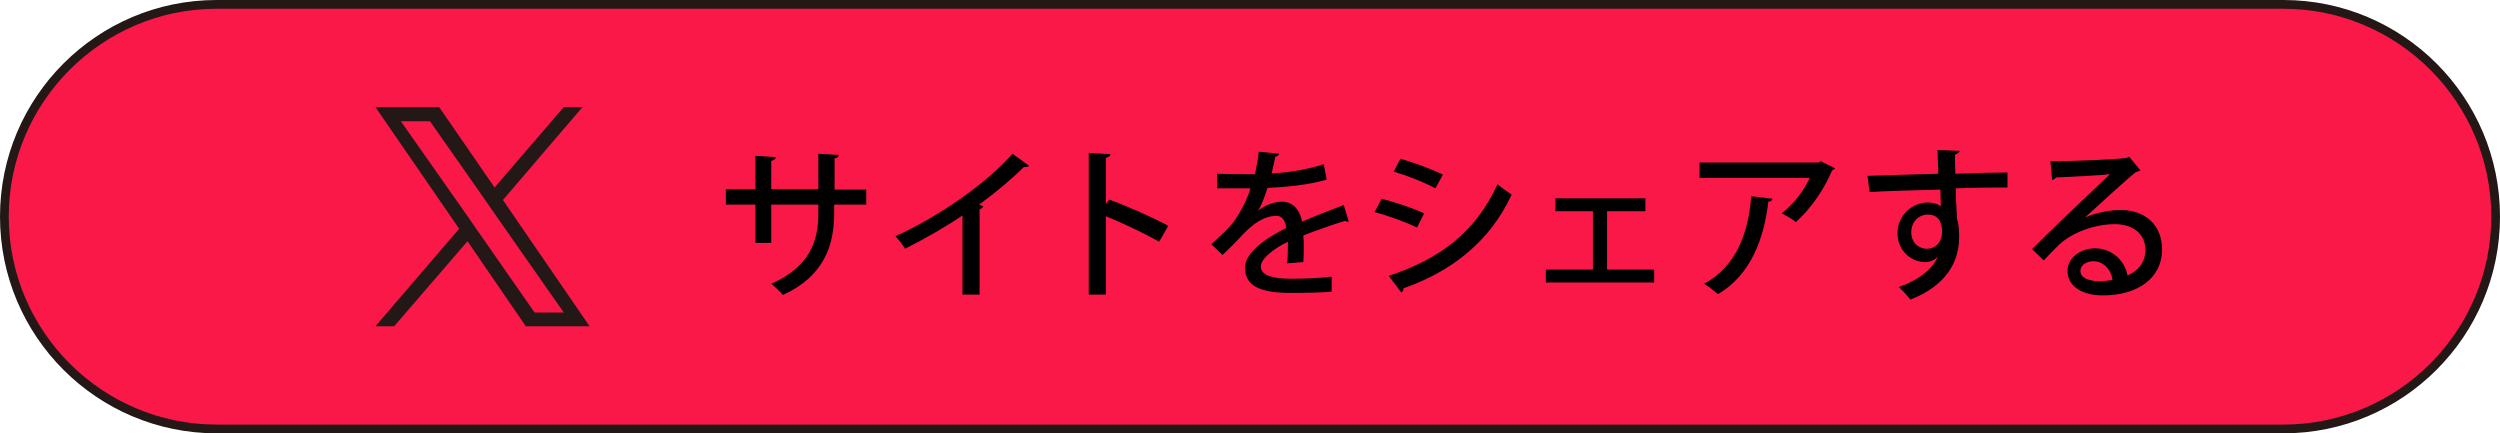
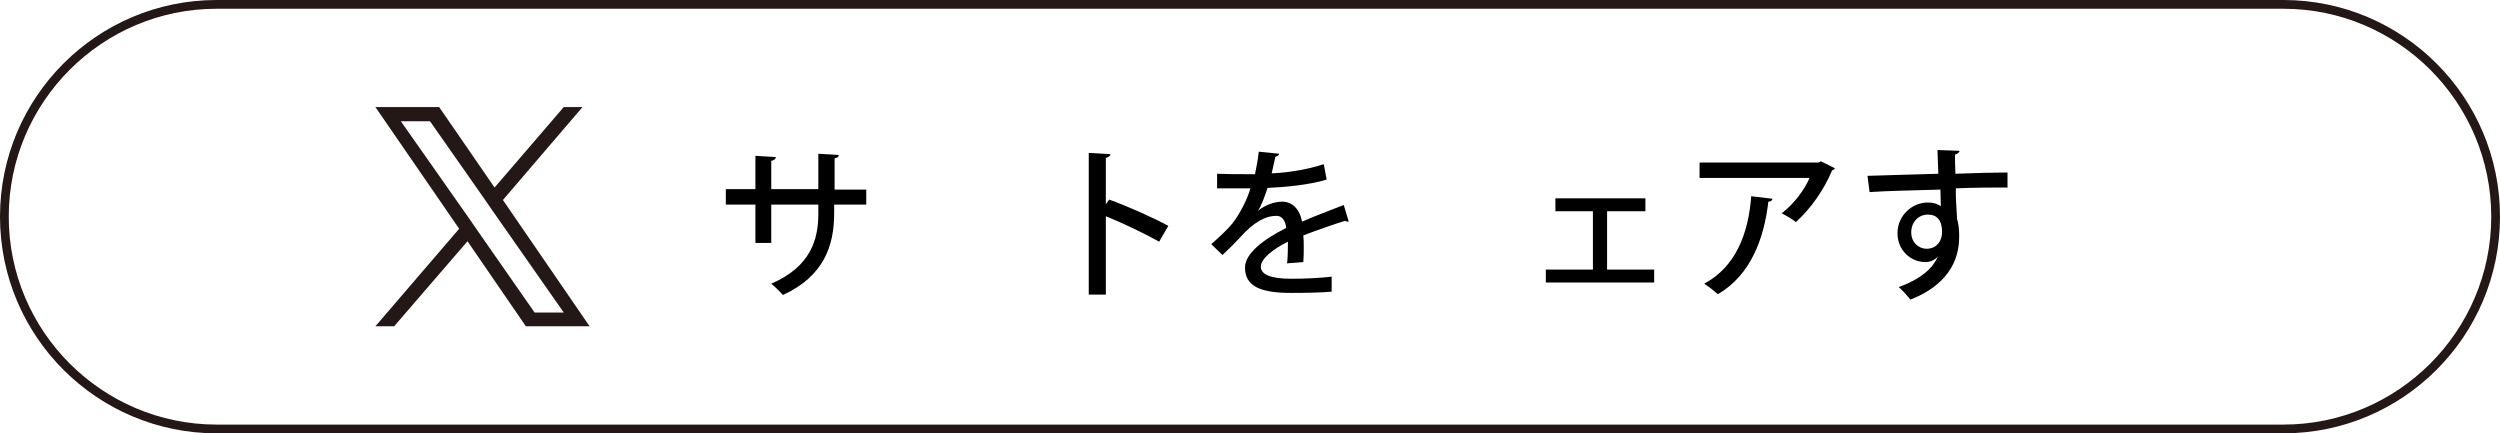
<svg xmlns="http://www.w3.org/2000/svg" version="1.1" id="レイヤー_1" x="0px" y="0px" viewBox="0 0 600 104" style="enable-background:new 0 0 600 104;" xml:space="preserve">
  <style type="text/css">
	.st0{fill:#FA1849;}
	.st1{fill:#231815;}
</style>
  <g>
-     <path class="st0" d="M52,102.9C23.9,102.9,1.1,80.1,1.1,52S23.9,1.1,52,1.1h496c28.1,0,50.9,22.9,50.9,50.9s-22.8,50.9-50.9,50.9   H52z" />
    <path class="st1" d="M548,2.1c27.5,0,49.9,22.4,49.9,49.9c0,27.5-22.4,49.9-49.9,49.9H52C24.5,101.9,2.1,79.5,2.1,52   C2.1,24.5,24.5,2.1,52,2.1H548 M548,0H52C23.3,0,0,23.3,0,52v0c0,28.7,23.3,52,52,52h496c28.7,0,52-23.3,52-52v0   C600,23.3,576.7,0,548,0L548,0z" />
  </g>
  <path class="st1" d="M120.7,48l19.1-22.3h-4.5L118.7,45l-13.3-19.3H90.1l20.1,29.2L90.1,78.3h4.5l17.6-20.4l14,20.4h15.3L120.7,48  L120.7,48z M114.5,55.2l-2-2.9L96.2,29.1h7l13.1,18.7l2,2.9l17,24.3h-7L114.5,55.2L114.5,55.2z" />
  <g>
    <path d="M207.8,49.1h-7.6v2.1c0,7.8-2.5,15.1-12.3,19.6c-0.7-0.8-1.9-2-2.8-2.7c9.4-4.1,11.3-10.5,11.3-16.8v-2.2h-11.3v9.2h-3.8   v-9.2h-7.1v-3.7h7.1v-8l4.9,0.3c0,0.4-0.4,0.8-1.1,0.9v6.8h11.3v-8.5l4.9,0.3c0,0.4-0.3,0.7-1,0.8v7.5h7.6V49.1z" />
-     <path d="M247,39.8c-0.2,0.2-0.5,0.3-0.9,0.3c-0.1,0-0.2,0-0.4,0c-3,3-7,6.3-10.7,9c0.3,0.2,0.8,0.3,1,0.4c-0.1,0.3-0.4,0.6-0.9,0.7   v20.5h-4.1V51.7c-3.8,2.6-9,5.6-13.8,8c-0.5-0.9-1.6-2.3-2.3-3c10.4-4.7,22-12.8,28.1-19.8L247,39.8z" />
    <path d="M278.2,58c-3.6-2-8.8-4.5-12.8-6.1v18.8h-4.1v-34l5.2,0.3c0,0.4-0.4,0.7-1.1,0.9V49l0.8-1.1c4.4,1.6,10.3,4.2,14.2,6.3   L278.2,58z" />
    <path d="M323.7,53.2c-0.1,0-0.2,0-0.2,0c-0.2,0-0.5-0.1-0.7-0.2c-2.9,0.9-6.9,2.3-10,3.5c0.1,0.9,0.1,1.8,0.1,2.9   c0,1,0,2.2-0.1,3.5l-3.9,0.3c0.2-1.7,0.2-3.8,0.2-5.2c-3.6,1.8-6.5,4.1-6.5,6c0,1.9,2.4,2.9,7.3,2.9c3.6,0,7.2-0.2,9.7-0.5l0,3.6   c-2.2,0.2-5.5,0.3-9.8,0.3c-7.5,0-11-1.7-11-6.1c0-3.3,4.3-6.7,9.9-9.5c-0.2-1.7-1-2.9-2.3-2.9c-2.7,0-5.5,1.5-8.8,5.2   c-1,1.1-2.5,2.6-4.2,4.2l-2.7-2.6c1.8-1.6,3.9-3.5,5.1-5c1.7-2.2,3.5-5.6,4.3-8.4l-1.8,0c-1.6,0-4.3,0-6.2,0v-3.5   c2.3,0.1,5,0.1,6.7,0.1l2.4,0c0.3-1.7,0.7-3.3,0.9-5.4l4.9,0.5c-0.1,0.4-0.4,0.6-0.9,0.7c-0.3,1.4-0.6,2.7-0.9,4   c2.9-0.1,8-0.7,12.5-2.2l0.7,3.7c-4.3,1.3-9.9,1.8-14.2,2c-0.8,2.5-1.6,4.5-2.3,5.5h0c1.6-1.3,3.8-2.2,5.8-2.2   c2.4,0,4.2,1.7,4.8,4.8c3.1-1.4,7-2.8,10-4L323.7,53.2z" />
-     <path d="M331.6,47.7c3.5,0.9,7.6,2.3,10.2,3.5l-1.7,3.4c-2.5-1.2-6.8-2.8-10.2-3.7L331.6,47.7z M333.3,66.2   c12.2-4,20.9-10.5,26.1-22c0.8,0.7,2.5,1.9,3.4,2.5c-5.2,11.3-14.5,18.5-26,22.5c0.1,0.3-0.1,0.8-0.5,1L333.3,66.2z M336.1,38.1   c3.5,1,7.5,2.5,10.2,3.8l-1.8,3.3c-2.8-1.5-6.6-3-10-4L336.1,38.1z" />
    <path d="M394.9,47.6v3.1h-9.2v14H397v3.1H371v-3.1h11.3v-14h-9v-3.1H394.9z" />
    <path d="M440.4,40.4c-0.1,0.2-0.4,0.4-0.7,0.5c-1.9,4.6-5.2,9.3-8.7,12.4c-0.8-0.7-2.4-1.6-3.4-2.1c3-2.3,5.5-5.7,6.7-8.5h-26.4V39   h28.6l0.5-0.3L440.4,40.4z M425.4,47.7c-0.1,0.4-0.4,0.7-1,0.7c-1,8.8-4.2,17.6-12.1,22.2c-0.8-0.7-2.3-1.9-3.3-2.5   c7.6-4.1,10.6-12,11.3-21L425.4,47.7z" />
    <path d="M448.2,42.2c2.4-0.1,14.4-0.4,17-0.5c0-0.5-0.2-4.7-0.2-5.7l5.3,0.2c0,0.3-0.4,0.7-1.1,0.9c0,1,0,2.9,0.1,4.6   c4.9-0.2,10-0.3,12.5-0.3V45c-3,0-7.6,0-12.4,0.2c0,1.4,0,2.8,0.1,3.8c0.1,1.4,0.1,2.4,0.2,3.6c0.5,1.5,0.5,3.3,0.5,4.3   c0,8-5.5,12.6-11.7,15c-0.7-0.9-2-2.3-2.8-3c5-1.8,8.2-4.4,9.4-7.4h0c-0.6,0.8-1.7,1.4-3,1.4c-3.5,0-6.7-2.8-6.7-6.9   c0-4.3,3.5-7.4,7.3-7.4c1.2,0,2.3,0.3,3.1,0.9c0-0.2,0-0.3,0-0.4c0-0.7-0.1-2.3-0.1-3.6c-6.4,0.2-12.8,0.3-17,0.6L448.2,42.2z    M466.1,55.7c0-2.8-1.2-4.2-3.4-4.2c-2.2,0-4,1.7-4,4.3c0,2.3,1.7,3.9,3.7,3.9C464.8,59.7,466.1,57.8,466.1,55.7z" />
-     <path d="M500.4,52.2c2.4-1.1,5.9-1.8,8.5-1.8c6,0,10,3.6,10,9.5c0,7-6.1,11-14.2,11c-5,0-8.5-2.2-8.5-5.9c0-3,3-5.4,6.6-5.4   c4.2,0,7.2,3.1,7.8,6.5c2.5-1,4.3-3.2,4.3-6.1c0-3.8-2.9-6.2-7.3-6.2c-5.5,0-10.8,2.4-13.5,5c-1,1-2.6,2.6-3.6,3.7l-2.8-2.7   c3.1-3.2,13.5-13.1,18.7-18c-2.1,0.3-9.3,0.6-13,0.8c-0.1,0.3-0.5,0.5-0.9,0.6l-0.4-4.5c5.1,0,15.6-0.4,18.3-0.8l0.6-0.3l2.7,3.3   c-0.3,0.2-0.7,0.3-1.1,0.4C510.3,43.1,503.6,49.3,500.4,52.2L500.4,52.2z M504.1,67.5c0.9,0,2.1-0.2,2.9-0.3   c-0.3-2.5-2.2-4.5-4.6-4.5c-1.6,0-3.1,0.9-3.1,2.3C499.3,67,502,67.5,504.1,67.5z" />
  </g>
</svg>